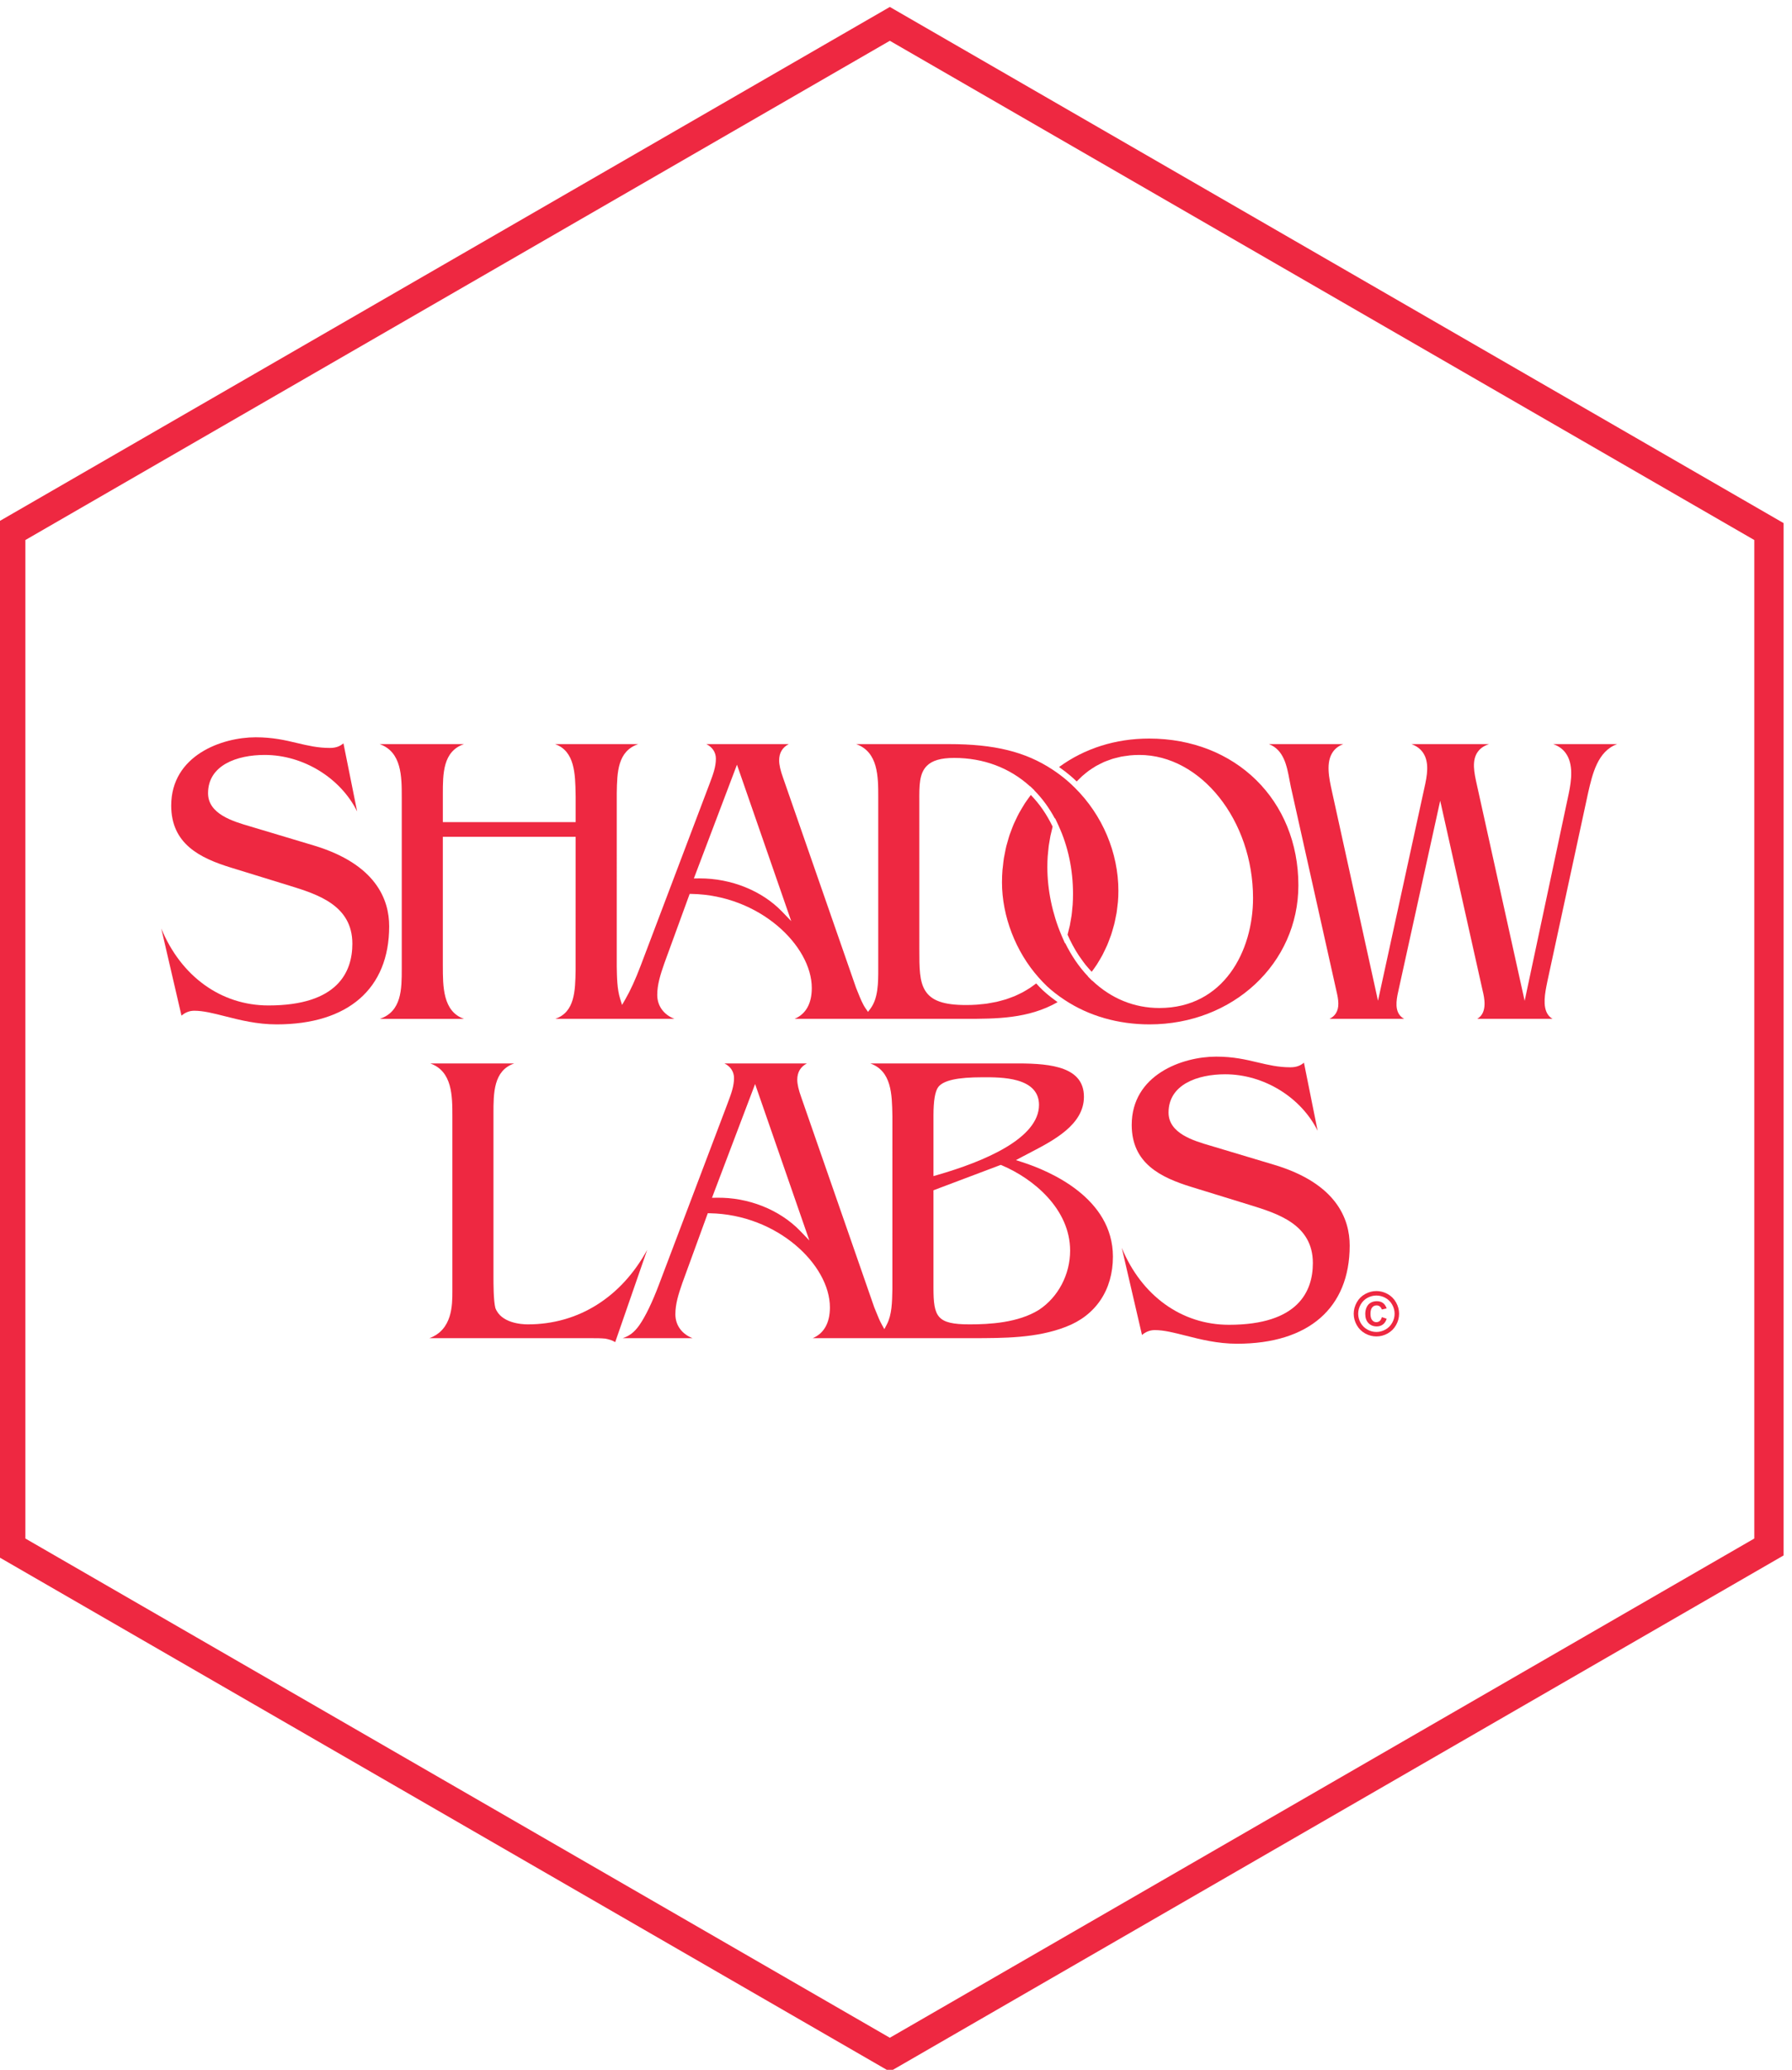
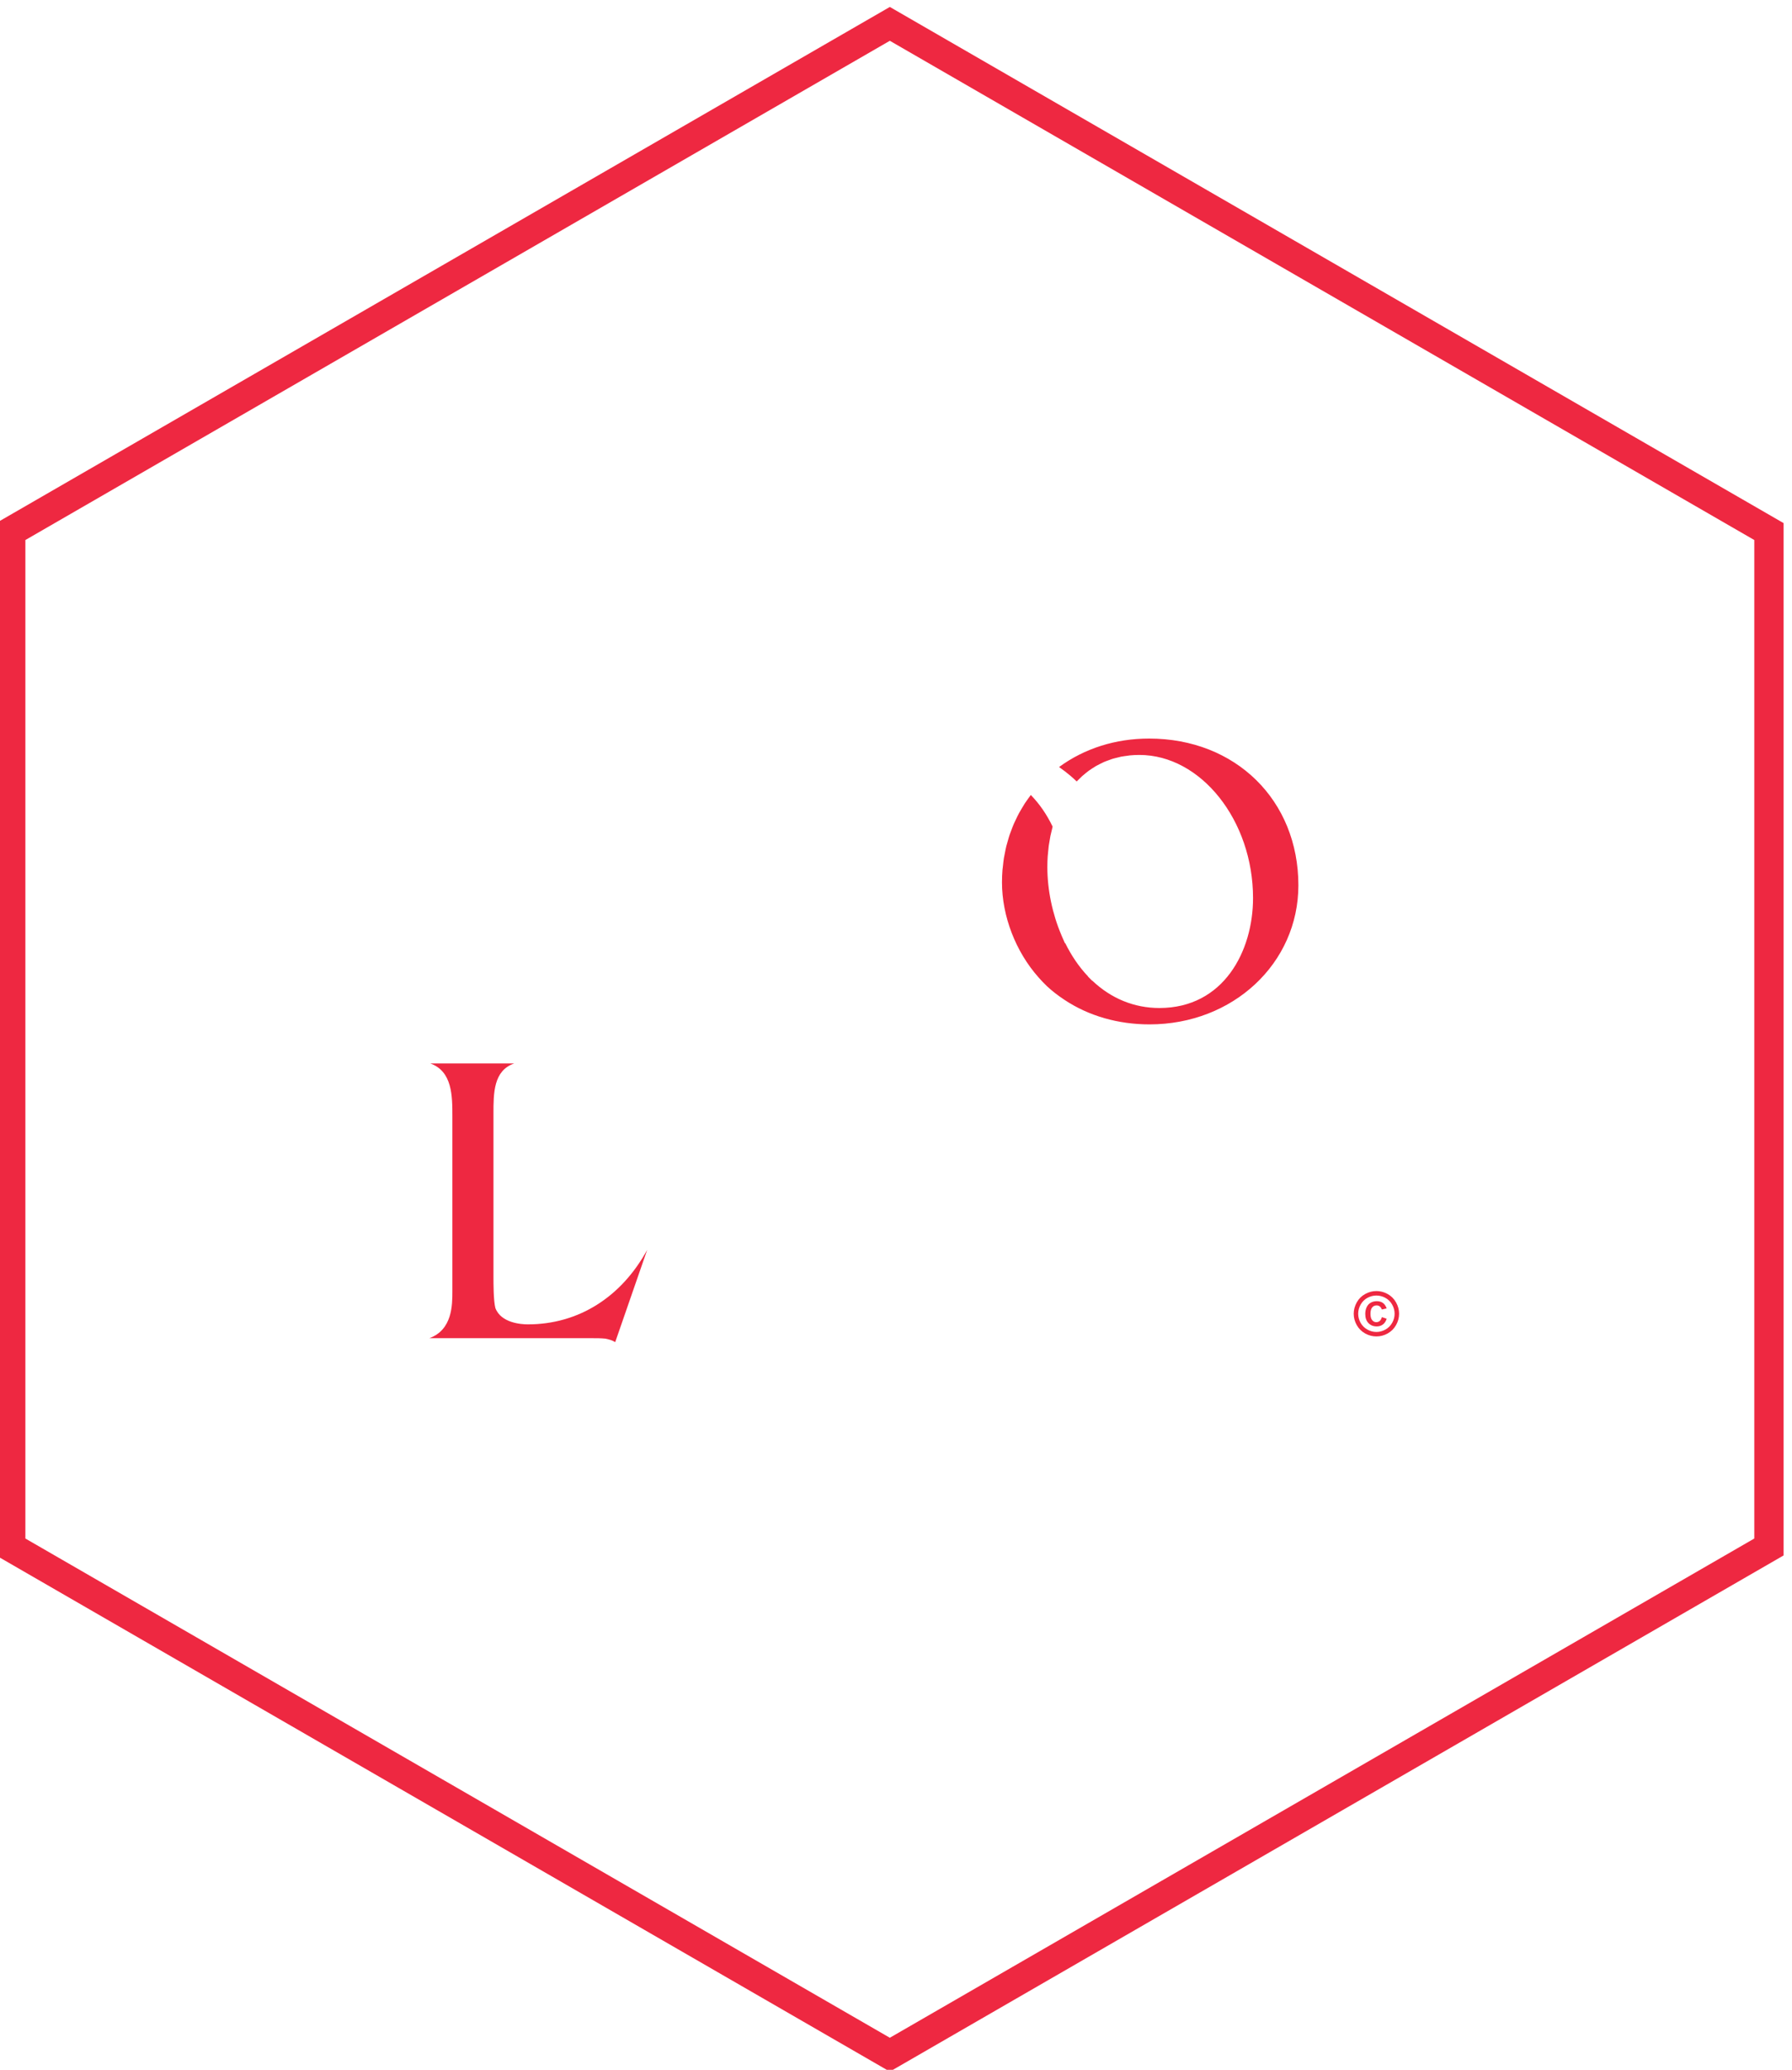
<svg xmlns="http://www.w3.org/2000/svg" version="1.1" id="svg1" width="576.537" height="665.728" viewBox="0 0 576.537 665.728">
  <defs id="defs1" />
  <g id="g1" transform="translate(-505.432,-228.047)">
    <g id="group-R5">
-       <path id="path2" d="m 4559.05,4680.81 -154.82,46.4 c -40.1,11.76 -100.73,29.53 -100.73,79.9 0,68.26 70.74,92.58 136.93,92.58 94.02,0 183.81,-56.09 223.72,-136.66 l -33.11,164.72 c -8.32,-7.05 -18.09,-11.14 -32.88,-11.14 -29.21,0 -53.36,5.73 -78.94,11.79 -28.98,6.88 -58.95,13.98 -100.46,13.98 -82.14,0 -204.35,-43.98 -204.35,-165.17 0,-92.75 69.48,-126.92 144.56,-150.02 l 140.44,-43.29 c 68.25,-21.07 153.19,-47.27 153.19,-140.75 0,-68.1 -35.21,-149.28 -202.91,-149.28 -114.77,0 -211.52,70.38 -259.32,186.07 l 48.86,-210.69 c 7.94,6.64 17.82,11.83 31.07,11.83 21.76,0 46.06,-6.17 74.21,-13.33 36.34,-9.21 77.54,-19.67 124.78,-19.67 173.12,0 272.39,86.5 272.39,237.35 0,64.12 -31.68,150.08 -182.63,195.38" style="fill:#ee2841;fill-opacity:1;fill-rule:nonzero;stroke:none" transform="matrix(0.133,0,0,-0.133,0,1122.52)" />
-       <path id="path3" d="m 5582.98,4876.1 131.23,-378.28 -22.11,22.97 c -48.61,50.47 -122.83,80.35 -199.16,80.35 -1.34,0 -2.65,-0.01 -3.96,-0.03 l -10.29,-0.14 z m -711.52,-486.56 v 312.2 h 321.26 l -0.06,-322.06 c -0.87,-50.26 -1.77,-102.03 -49.23,-118.19 h 288.32 c -22.89,8.65 -41.64,28.57 -41.64,57.95 0,24.91 7.64,48.93 16.87,75.5 l 61.57,168.73 5,-0.09 c 163.55,-3.05 290.41,-124.88 290.41,-227.65 0,-37.42 -14.31,-62.86 -41.59,-74.44 h 411.85 c 75.58,0 153.64,0 224.32,40.35 -3.58,2.52 -6.74,5.04 -10.08,7.56 -2.22,1.67 -4.58,3.35 -6.7,5.02 -6.82,5.4 -13.27,10.84 -19.19,16.4 -5.31,5.01 -10.17,10.2 -14.75,15.21 -0.31,0.34 -0.7,0.7 -1,1.04 -2.02,-1.61 -4.22,-2.99 -6.29,-4.53 -2.72,-2 -5.41,-4.03 -8.22,-5.91 -3.14,-2.1 -6.42,-4.02 -9.68,-5.96 -2.88,-1.71 -5.72,-3.47 -8.7,-5.05 -3.42,-1.83 -6.99,-3.47 -10.54,-5.14 -3.03,-1.42 -6,-2.91 -9.12,-4.21 -3.73,-1.56 -7.6,-2.9 -11.45,-4.29 -3.15,-1.13 -6.25,-2.35 -9.49,-3.37 -4.06,-1.29 -8.29,-2.34 -12.48,-3.44 -3.23,-0.85 -6.39,-1.8 -9.7,-2.54 -4.52,-1.01 -9.22,-1.77 -13.88,-2.58 -3.18,-0.56 -6.28,-1.24 -9.52,-1.7 -5.35,-0.76 -10.89,-1.23 -16.41,-1.74 -2.75,-0.25 -5.41,-0.65 -8.21,-0.84 -8.41,-0.57 -17.01,-0.87 -25.82,-0.87 -54.08,0 -83.64,10.33 -98.87,34.55 -14.36,22.8 -14.34,55.37 -14.33,100.46 l -0.03,358.44 c -0.16,37.11 -0.29,66.42 18.11,84.89 13.05,13.12 34.11,19.23 66.26,19.23 70.98,0 134.2,-23.91 183.6,-68.82 l 0.23,0.29 5.54,-5.33 4.6,-4.43 -0.2,-0.25 c 19.33,-19.53 36,-42.39 49.82,-68.16 l 0.32,1.12 7.96,-16.99 1.12,-2.36 -0.04,-0.13 c 22.52,-49.01 34.48,-105.49 34.48,-163.62 0,-8.95 -0.3,-17.77 -0.87,-26.44 -0.19,-2.84 -0.58,-5.57 -0.83,-8.37 -0.51,-5.77 -0.98,-11.55 -1.74,-17.17 -0.48,-3.49 -1.18,-6.84 -1.76,-10.27 -0.79,-4.78 -1.51,-9.61 -2.5,-14.27 -0.83,-3.9 -1.89,-7.65 -2.85,-11.46 -0.9,-3.59 -1.66,-7.26 -2.67,-10.76 3.91,-8.86 8.03,-17.49 12.47,-25.74 0.2,-0.37 0.43,-0.7 0.63,-1.07 4.44,-8.16 9.13,-16 14.06,-23.52 1.72,-2.62 3.6,-5.02 5.37,-7.55 3.56,-5.1 7.14,-10.17 10.93,-14.94 2.28,-2.87 4.71,-5.53 7.07,-8.27 2.56,-2.98 5.17,-5.89 7.82,-8.72 1.98,2.6 3.92,5.24 5.81,7.92 2.26,3.2 4.56,6.36 6.7,9.66 2.63,4.05 5.06,8.25 7.5,12.44 1.98,3.4 4.02,6.75 5.87,10.24 2.32,4.35 4.41,8.84 6.52,13.31 1.68,3.54 3.43,7.02 4.98,10.63 2,4.63 3.74,9.39 5.52,14.13 1.37,3.63 2.83,7.21 4.07,10.9 1.66,4.92 3.03,9.95 4.46,14.96 1.04,3.64 2.21,7.23 3.12,10.91 1.33,5.3 2.33,10.7 3.4,16.08 0.69,3.48 1.54,6.93 2.12,10.44 0.98,5.94 1.6,11.95 2.27,17.95 0.33,3.01 0.85,5.99 1.1,9.02 0.75,9.03 1.15,18.1 1.15,27.17 0,92.23 -38.42,183.15 -105.41,249.46 -6.43,6.36 -13.02,12.57 -19.95,18.42 -10.67,9.01 -22.12,17.55 -34.02,25.39 -65.58,43.19 -140.39,61.61 -250.15,61.61 h -224.82 c 53.46,-18.89 53.46,-78.88 53.46,-128.05 v -415.5 c 0,-33.25 0,-70.92 -18.91,-96.23 l -5.83,-7.79 -5.54,7.98 c -7.55,10.88 -12.6,23.47 -18.45,38.04 l -4.87,12 -176.46,507.67 c -6.41,17.58 -9.67,31.92 -9.67,42.5 0,18.16 8.01,31.58 23.34,39.38 h -199.48 c 14.41,-6.95 23.13,-19.78 23.13,-35.26 0,-19.7 -6.91,-38.16 -13.59,-56.02 l -2.31,-6.19 -166.02,-438.25 c -12.53,-33.07 -25,-60.39 -37.07,-81.21 l -8.01,-13.83 -4.75,15.27 c -7.11,22.97 -7.61,50.61 -8.07,77.34 l 0.02,419.92 c 0.89,49.87 1.81,101.23 51.99,118.23 h -201.29 c 48.02,-16.85 48.94,-72.66 49.75,-122.62 l 0.1,-5.3 v -60.75 h -321.26 v 67.84 c 0,48.88 0,103.54 51.18,120.83 h -204.05 c 53.46,-18.89 53.46,-78.88 53.46,-128.05 v -415.5 c 0,-48.51 0,-102.84 -52.92,-120.84 h 203.34 c -51.01,17.94 -51.01,78.37 -51.01,128.05" style="fill:#ee2841;fill-opacity:1;fill-rule:nonzero;stroke:none" transform="matrix(0.133,0,0,-0.133,0,1122.52)" />
      <path id="path4" d="m 6404.76,4835.57 c 1.78,1.93 3.73,3.59 5.57,5.44 2.4,2.4 4.77,4.83 7.26,7.09 2.85,2.59 5.82,4.98 8.79,7.38 2.56,2.07 5.1,4.19 7.75,6.12 3.1,2.26 6.33,4.29 9.55,6.35 2.71,1.74 5.38,3.55 8.18,5.15 3.36,1.92 6.85,3.59 10.32,5.31 2.85,1.41 5.64,2.91 8.56,4.17 3.66,1.59 7.45,2.9 11.22,4.27 2.9,1.06 5.74,2.23 8.71,3.16 4.04,1.26 8.23,2.21 12.4,3.22 2.85,0.7 5.64,1.55 8.55,2.13 4.7,0.93 9.55,1.52 14.38,2.16 2.51,0.33 4.95,0.83 7.5,1.07 7.45,0.72 15.03,1.1 22.76,1.1 149.1,0 275.08,-158.54 275.08,-346.21 0,-128.02 -70.92,-265.8 -226.62,-265.8 -60.95,0 -116.86,23.04 -162.39,66.27 l -0.23,-0.28 -5.5,5.54 -4.44,4.46 0.2,0.26 c -21.73,22.83 -40.32,50.12 -55.62,81.24 l -0.34,-1.12 -7.65,17.57 -1.02,2.35 0.03,0.11 c -21.89,51.28 -33.99,109.61 -33.99,164.66 0,8.59 0.29,17.11 0.84,25.54 0.2,3.08 0.62,6.09 0.89,9.15 0.47,5.31 0.89,10.64 1.58,15.87 0.47,3.51 1.16,6.93 1.72,10.41 0.77,4.7 1.45,9.43 2.4,14.06 0.7,3.43 1.61,6.77 2.4,10.16 0.97,4.13 1.82,8.3 2.93,12.36 -14.05,29.35 -31.76,55.04 -52.75,76.55 -2.28,-2.99 -4.48,-6.03 -6.65,-9.09 -2.56,-3.6 -5.18,-7.17 -7.59,-10.86 -2.83,-4.34 -5.41,-8.8 -8.03,-13.26 -2.18,-3.7 -4.44,-7.37 -6.48,-11.16 -2.48,-4.62 -4.7,-9.38 -6.96,-14.12 -1.82,-3.8 -3.74,-7.55 -5.41,-11.41 -2.12,-4.92 -3.95,-9.97 -5.85,-14.99 -1.45,-3.86 -3.03,-7.67 -4.35,-11.59 -1.76,-5.24 -3.2,-10.62 -4.71,-15.96 -1.09,-3.85 -2.32,-7.64 -3.28,-11.54 -1.39,-5.66 -2.42,-11.44 -3.54,-17.19 -0.72,-3.74 -1.61,-7.41 -2.22,-11.18 -1.03,-6.44 -1.67,-13 -2.36,-19.55 -0.34,-3.19 -0.86,-6.33 -1.12,-9.54 -0.77,-9.82 -1.18,-19.75 -1.18,-29.77 0,-81.86 33.17,-167.93 88.74,-230.24 5.67,-6.37 12.33,-13.72 19.4,-20.36 12.22,-11.5 26.35,-22.54 43.23,-33.73 58.36,-38.74 129.45,-59.22 205.59,-59.22 201.89,0 360.03,147.73 360.03,336.33 0,205.63 -151.85,354.88 -361.05,354.88 -81.15,0 -156.25,-23.78 -217.88,-68.87 9.43,-6.58 18.54,-13.56 27.17,-20.84 5.33,-4.49 10.46,-9.2 15.48,-14.01" style="fill:#ee2841;fill-opacity:1;fill-rule:nonzero;stroke:none" transform="matrix(0.133,0,0,-0.133,0,1122.52)" />
-       <path id="path5" d="m 7587.55,4904.31 c 19.28,-26.39 14.19,-66.03 7.58,-97.6 v -0.02 l -106.74,-501.73 -115.92,524.02 c -6,27.09 -12.8,57.79 2.96,78.87 6.14,8.24 15.06,14.21 26.95,18.03 h -187.87 c 12.26,-4.47 21.62,-11.39 27.99,-20.69 15.87,-23.2 10.22,-55.34 3.09,-86.25 l -111.96,-513.69 -111.3,505.97 c -6.99,31.67 -15.71,71.09 2.68,96.53 5.91,8.16 14.19,14.22 24.76,18.13 h -180.02 c 36.12,-13.89 43.36,-52.48 49.85,-87.1 1.06,-5.69 2.12,-11.33 3.3,-16.8 l 110.3,-493.81 c 5.35,-22.16 7.14,-39.78 -1.47,-53.34 -3.61,-5.69 -8.74,-10.11 -15.52,-13.34 h 180.73 c -4.94,2.59 -8.94,6.1 -11.95,10.5 -11.41,16.73 -5.74,41.49 -0.74,63.35 0.82,3.55 1.61,6.99 2.28,10.26 l 97.54,443.35 102.77,-459.74 c 3.65,-15.13 12.68,-52.72 -13.15,-67.72 h 182.2 c -4.48,2.53 -8.23,5.95 -11.18,10.22 -13.63,19.68 -6.95,52.77 -2.07,76.93 l 0.62,3.11 98.52,455.85 c 10.46,45.85 23.17,101.48 70.53,118.28 h -154.94 c 12.84,-4.46 22.94,-11.68 30.18,-21.57" style="fill:#ee2841;fill-opacity:1;fill-rule:nonzero;stroke:none" transform="matrix(0.133,0,0,-0.133,0,1122.52)" />
      <path id="path6" d="m 5077.25,3522.62 c -15.02,0 -65.12,2.86 -78.73,39.63 -4.58,18.08 -4.58,58.34 -4.58,77.7 v 392.81 c 0,49.05 0,103.86 50.3,120.85 h -203.17 c 53.48,-18.88 53.48,-78.88 53.48,-128.06 v -422.72 c 0,-33.46 0,-93.28 -55.64,-113.62 h 393 c 10.31,0 21.99,0 32.65,-1.07 8.09,-1.59 16.53,-3.83 23.86,-8.48 l 77.38,223.13 c -62.82,-114.88 -166.75,-180.17 -288.55,-180.17" style="fill:#ee2841;fill-opacity:1;fill-rule:nonzero;stroke:none" transform="matrix(0.133,0,0,-0.133,0,1122.52)" />
-       <path id="path7" d="m 6882.51,3908.52 -154.82,46.41 c -40.1,11.76 -100.72,29.53 -100.72,79.9 0,68.26 70.74,92.58 136.92,92.58 94.04,0 183.82,-56.08 223.72,-136.63 l -33.11,164.68 c -8.32,-7.05 -18.09,-11.13 -32.88,-11.13 -29.21,0 -53.36,5.73 -78.92,11.79 -28.98,6.88 -58.96,13.98 -100.47,13.98 -82.15,0 -204.34,-43.98 -204.34,-165.17 0,-92.76 69.46,-126.93 144.55,-150.02 l 140.43,-43.29 c 68.25,-21.06 153.2,-47.27 153.2,-140.75 0,-68.1 -35.2,-149.28 -202.89,-149.28 -114.78,0 -211.54,70.38 -259.35,186.06 l 48.89,-210.68 c 7.91,6.65 17.8,11.83 31.06,11.83 21.74,0 46.05,-6.17 74.18,-13.32 36.35,-9.22 77.55,-19.68 124.79,-19.68 173.12,0 272.4,86.51 272.4,237.36 0,64.12 -31.68,150.07 -182.64,195.36" style="fill:#ee2841;fill-opacity:1;fill-rule:nonzero;stroke:none" transform="matrix(0.133,0,0,-0.133,0,1122.52)" />
-       <path id="path8" d="m 6313.55,3557.8 -0.16,-0.1 c -50.54,-31.44 -119.87,-35.08 -167.63,-35.08 -78.85,0 -87.44,17.91 -87.44,88.45 v 235.8 l 162.85,61.46 2.56,-1.09 c 76.19,-32.21 165.13,-105.61 165.13,-206.46 0,-57.57 -28.86,-112.36 -75.31,-142.98 z m -255.23,469.81 c 0,36.03 3.84,58.65 11.73,69.17 12.65,16.01 46.49,23.41 106.63,23.41 h 2.15 c 22.3,0.08 54.92,0.01 82.28,-7.71 34.83,-9.85 52.5,-29.72 52.5,-59.09 0,-81.6 -133.97,-137.29 -246.35,-169.63 l -8.94,-2.58 z M 5735.96,3748.5 c -49.47,51.36 -125.88,82.02 -203.15,80.34 l -10.29,-0.14 104.32,275.11 131.22,-378.28 z m 537.55,166.26 -15.68,5.08 14.54,7.76 c 5.81,3.1 11.93,6.29 18.26,9.57 58.65,30.45 131.65,68.35 131.65,135.8 0,70.87 -76.41,80.64 -158.99,80.64 h -357.84 c 51.53,-18.21 52.53,-74.74 53.42,-125.23 l 0.06,-2.7 -0.04,-418.09 c -0.6,-31.72 -1.14,-61.69 -13.38,-85.07 l -6.03,-11.53 -6.29,11.38 c -5.02,9.07 -9.17,19.32 -13.53,30.18 l -4.69,11.5 -176.47,507.67 c -6.41,17.58 -9.67,31.92 -9.67,42.51 0,18.17 8.01,31.58 23.34,39.38 h -199.51 c 14.44,-6.95 23.17,-19.78 23.17,-35.27 0,-19.64 -6.89,-38.05 -13.54,-55.85 l -2.35,-6.36 -166.04,-438.25 c -16.29,-42.94 -32.16,-75.7 -47.18,-97.39 -12.69,-17.77 -24.39,-26.01 -40.24,-31.28 h 169.13 c -22.9,8.65 -41.65,28.57 -41.65,57.95 0,24.93 7.65,48.95 16.88,75.5 l 61.55,168.74 5,-0.09 c 163.54,-3.06 290.41,-124.9 290.41,-227.66 0,-37.43 -14.31,-62.87 -41.57,-74.44 l 385.32,-0.01 c 76.99,0.15 156.23,-0.06 226.75,27.36 72.52,27.45 114.08,89.32 114.08,169.78 0,142.18 -153.06,207.11 -218.87,228.42" style="fill:#ee2841;fill-opacity:1;fill-rule:nonzero;stroke:none" transform="matrix(0.133,0,0,-0.133,0,1122.52)" />
      <path id="path9" d="m 7143.09,3540.16 11.53,-3.87 c -1.81,-6.02 -4.81,-10.63 -9.03,-13.84 -4.2,-3.19 -9.21,-4.79 -15.04,-4.79 -8.17,0 -14.82,2.66 -19.98,8.02 -5.16,5.35 -7.74,12.74 -7.74,22.13 0,6.16 1.15,11.67 3.44,16.48 2.29,4.83 5.59,8.43 9.91,10.82 4.34,2.38 9.17,3.59 14.51,3.59 5.87,0 10.79,-1.4 14.71,-4.2 3.95,-2.78 7.02,-7.2 9.22,-13.22 l -11.61,-2.72 c -1.33,3.5 -3.07,6.01 -5.2,7.59 -2.11,1.58 -4.62,2.37 -7.55,2.37 -4.34,0 -7.9,-1.63 -10.66,-4.91 -2.79,-3.27 -4.16,-8.39 -4.16,-15.37 0,-6.96 1.35,-12.1 4.07,-15.39 2.73,-3.3 6,-4.95 9.83,-4.95 3.19,0 5.95,0.94 8.31,2.84 2.33,1.88 4.15,5.02 5.44,9.42 z m -13.32,52.21 c -7.56,0 -14.8,-1.88 -21.76,-5.65 -6.94,-3.79 -12.4,-9.19 -16.35,-16.23 -3.97,-7.04 -5.96,-14.43 -5.96,-22.17 0,-7.65 1.95,-14.96 5.83,-21.92 3.91,-6.98 9.34,-12.4 16.32,-16.29 6.96,-3.91 14.26,-5.85 21.92,-5.85 7.63,0 14.94,1.94 21.92,5.85 6.96,3.89 12.4,9.31 16.29,16.29 3.89,6.96 5.83,14.27 5.83,21.92 0,7.68 -1.98,15.07 -5.93,22.13 -3.97,7.08 -9.44,12.48 -16.38,16.27 -6.95,3.77 -14.2,5.65 -21.73,5.65 z m 0,10.83 c 9.39,0 18.42,-2.38 27.08,-7.11 8.63,-4.72 15.43,-11.46 20.36,-20.22 4.95,-8.78 7.43,-17.95 7.43,-27.55 0,-9.56 -2.43,-18.66 -7.29,-27.32 -4.83,-8.68 -11.6,-15.43 -20.26,-20.29 -8.68,-4.85 -17.78,-7.26 -27.32,-7.26 -9.56,0 -18.67,2.41 -27.35,7.26 -8.65,4.86 -15.41,11.61 -20.26,20.29 -4.85,8.66 -7.27,17.76 -7.27,27.32 0,9.6 2.46,18.77 7.41,27.55 4.94,8.76 11.73,15.5 20.39,20.22 8.64,4.73 17.66,7.11 27.08,7.11" style="fill:#ee2841;fill-opacity:1;fill-rule:nonzero;stroke:none" transform="matrix(0.133,0,0,-0.133,0,1122.52)" />
      <path id="path10" d="M 3861.61,3004.75 5952.75,1797.43 8043.91,3004.75 V 5419.39 L 5952.75,6626.72 3861.61,5419.39 Z m 2091.14,-1289.16 -17.71,10.24 -2144.3,1238 V 5460.31 L 5952.75,6708.55 8114.77,5460.31 V 2963.83 L 5952.75,1715.59" style="fill:#ee2841;fill-opacity:1;fill-rule:nonzero;stroke:none" transform="matrix(0.133,0,0,-0.133,0,1122.52)" />
    </g>
  </g>
</svg>